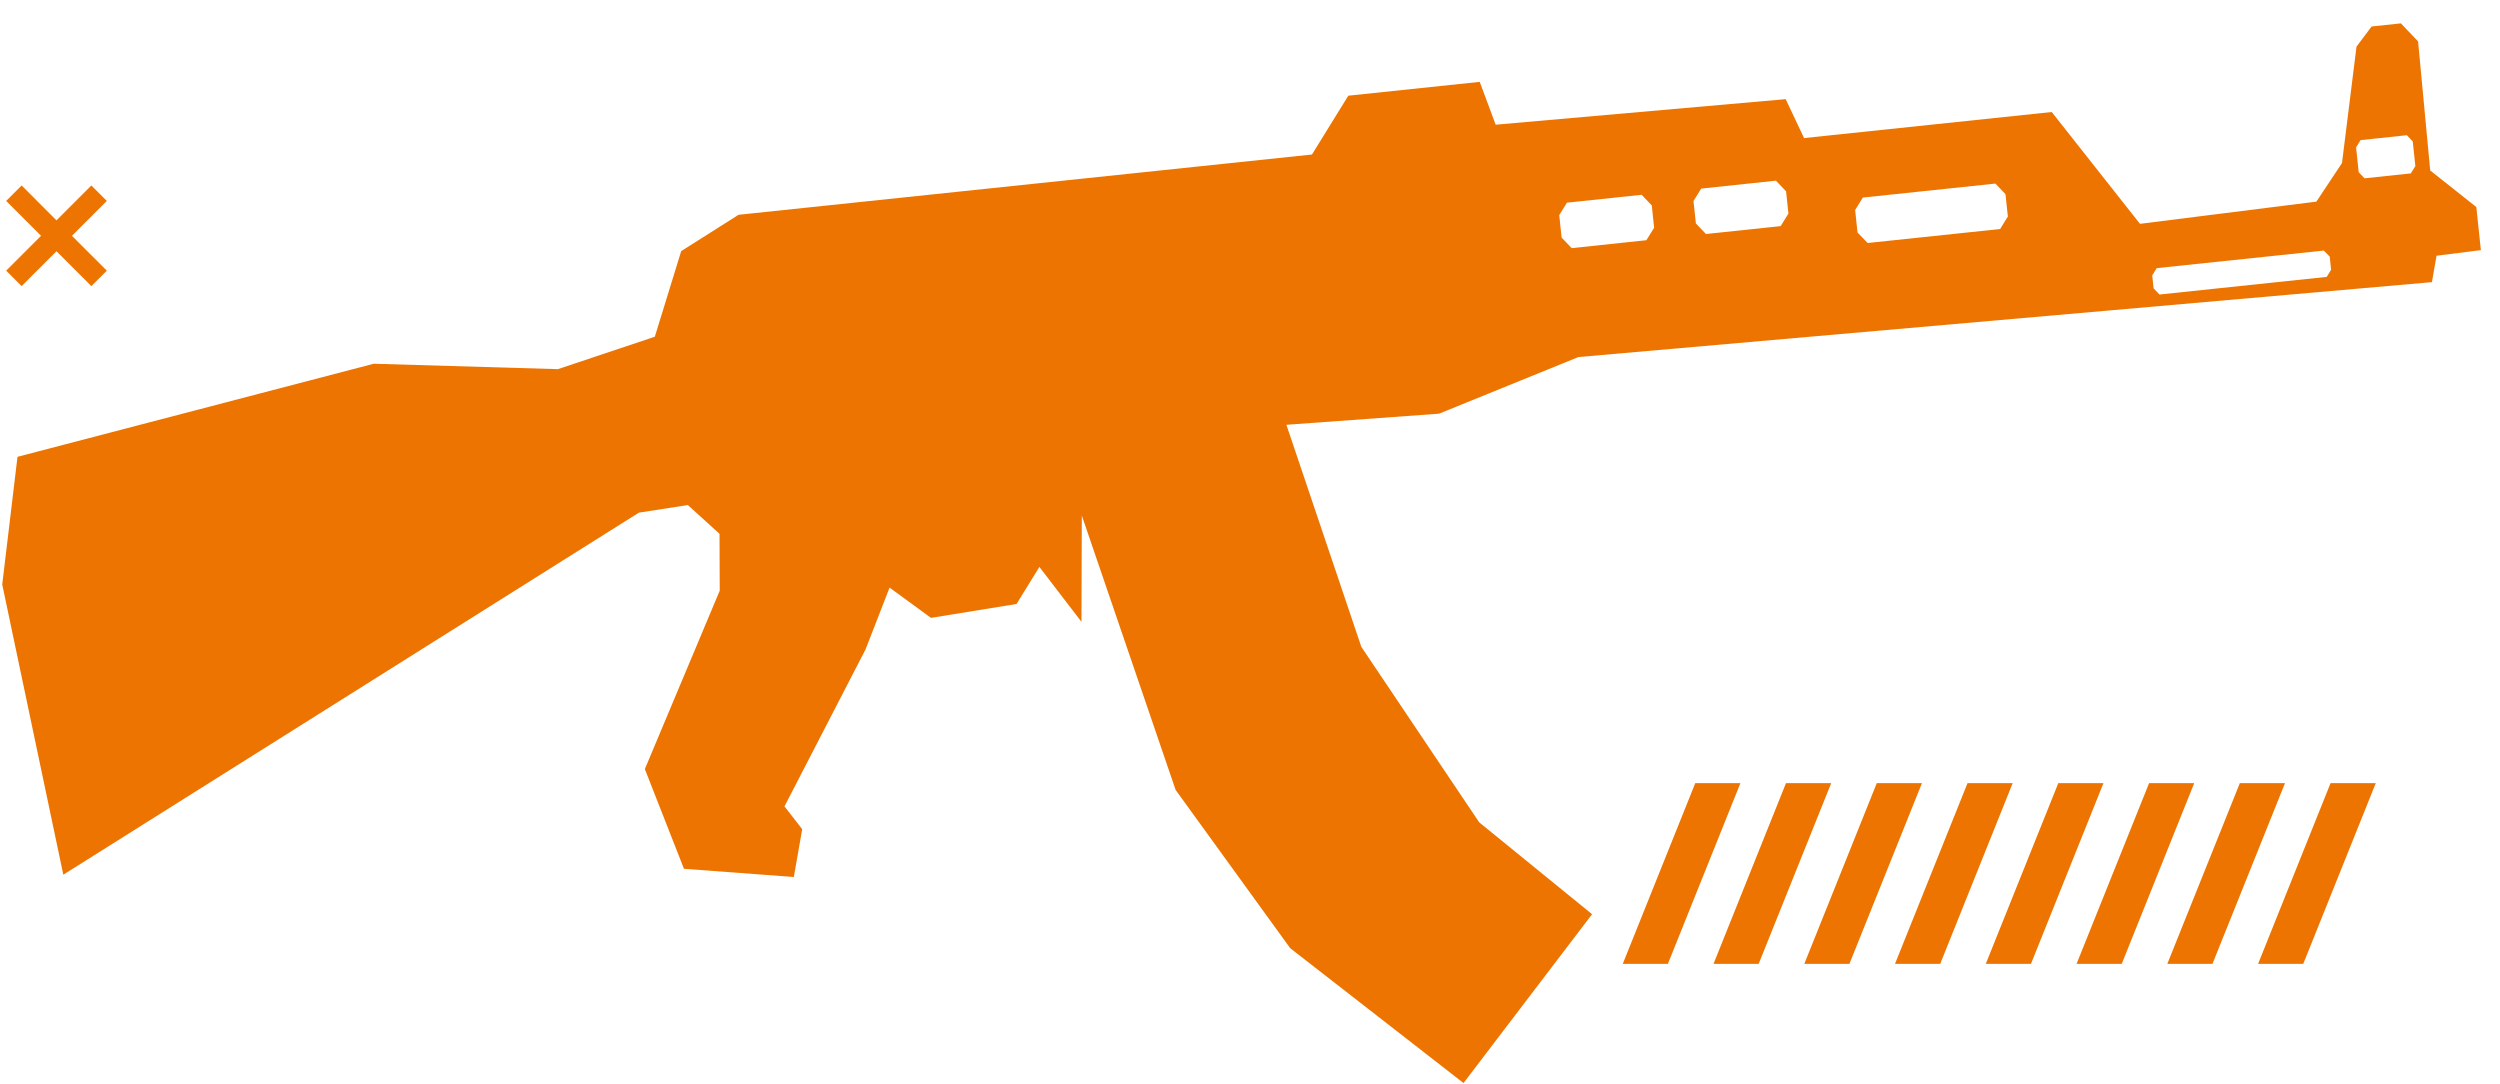
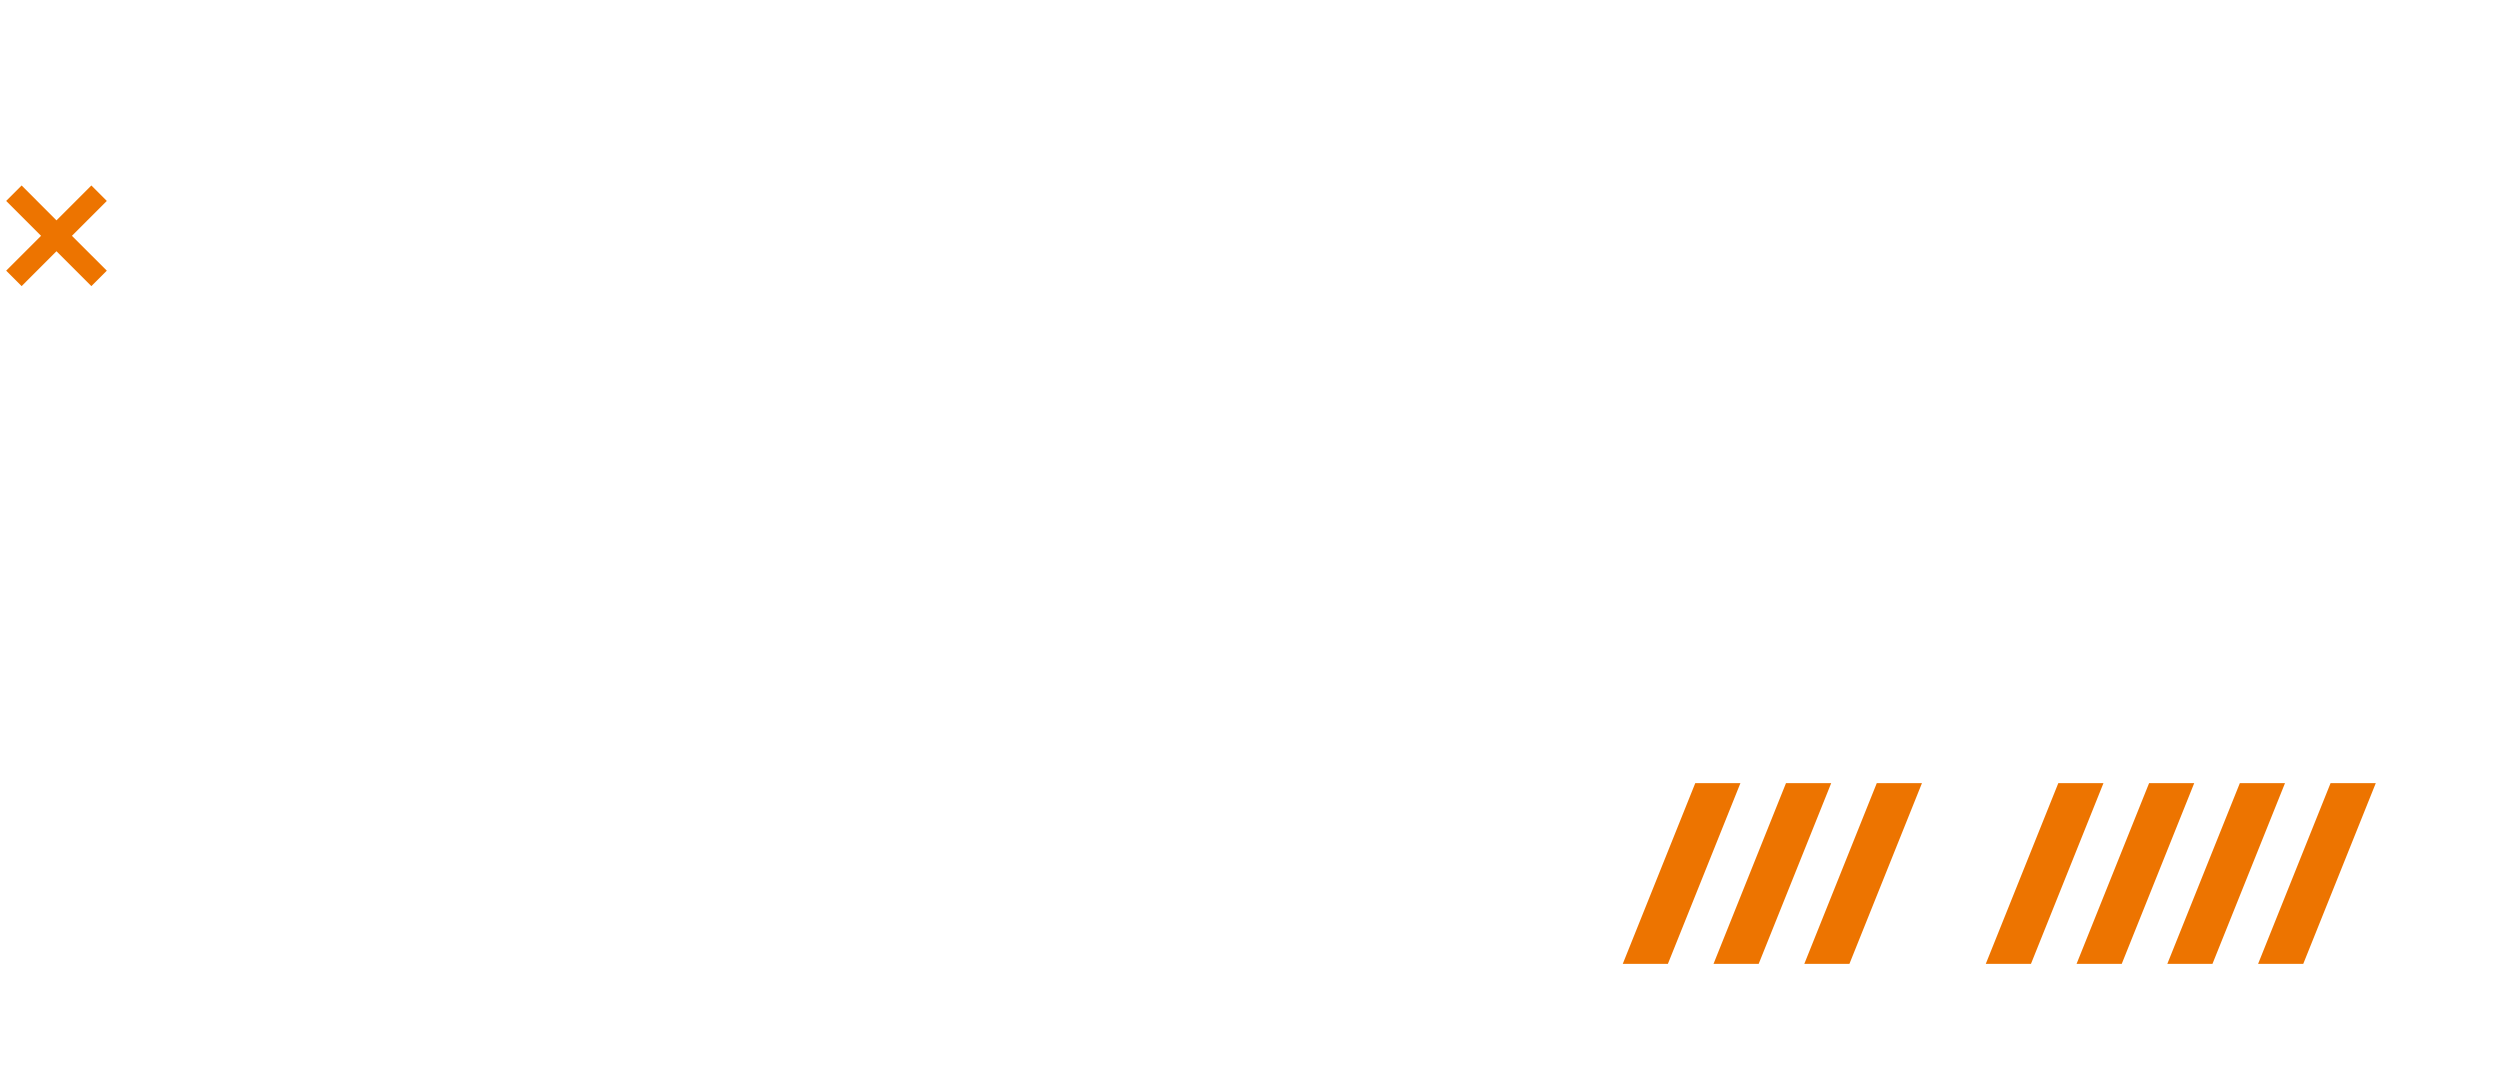
<svg xmlns="http://www.w3.org/2000/svg" width="83" height="36" viewBox="0 0 83 36" fill="none">
  <path d="M3.033 9.499L3.546 8.986L2.388 7.829L3.546 6.671L3.033 6.158L1.875 7.316L0.718 6.158L0.205 6.671L1.363 7.829L0.205 8.986L0.718 9.499L1.875 8.341L3.033 9.499Z" fill="#ED7400" />
-   <path d="M80.683 5.66L80.28 1.374L79.71 0.776L78.737 0.879L78.236 1.548L77.754 5.413L76.904 6.694L71.047 7.431L68.118 3.719L59.895 4.584L59.285 3.292L49.656 4.14L49.127 2.718L44.764 3.177L43.557 5.13L24.52 7.131L22.616 8.337L21.74 11.179L18.521 12.256L12.409 12.076L0.581 15.166L0.074 19.405L2.102 29.04L21.211 17.02L22.835 16.767L23.888 17.722L23.895 19.61L21.409 25.533L22.708 28.844L26.355 29.116L26.633 27.529L26.045 26.771L28.735 21.563L29.534 19.509L30.909 20.513L33.749 20.052L34.508 18.822L35.905 20.645L35.916 17.116L39.031 26.226L42.835 31.48L48.589 35.957L52.857 30.352L49.109 27.301L45.196 21.475L42.708 14.103L47.777 13.734L52.403 11.854L80.74 9.367L80.893 8.49L82.365 8.304L82.214 6.874L80.683 5.66ZM54.916 7.563L54.66 7.975L54.662 7.975L52.18 8.238L51.845 7.887L51.767 7.142L52.022 6.729L54.503 6.467L54.839 6.819L54.917 7.563L54.916 7.563ZM59.373 7.094L59.118 7.507L59.12 7.507L56.638 7.769L56.303 7.419L56.224 6.674L56.48 6.261L58.961 5.998L59.297 6.351L59.298 6.351L59.376 7.094L59.373 7.094ZM66.659 7.191L66.404 7.603L66.406 7.603L62.005 8.068L61.669 7.717L61.591 6.972L61.846 6.559L66.247 6.095L66.582 6.445L66.661 7.191L66.659 7.191ZM77.395 8.952L77.246 9.193L71.695 9.778L71.499 9.574L71.454 9.143L71.603 8.902L77.151 8.319L77.347 8.521L77.392 8.952L77.395 8.952ZM80.187 5.518L80.039 5.757L80.04 5.757L78.502 5.92L78.308 5.717L78.222 4.892L78.371 4.652L79.907 4.489L80.102 4.694L80.103 4.694L80.19 5.517L80.187 5.518Z" fill="#ED7400" />
  <path d="M74.969 32L77.375 26H78.876L76.468 32H74.969Z" fill="#ED7400" />
-   <path d="M71.955 32L74.363 26H75.862L73.454 32H71.955Z" fill="#ED7400" />
+   <path d="M71.955 32L74.363 26H75.862L73.454 32H71.955" fill="#ED7400" />
  <path d="M68.942 32L71.35 26H72.848L70.442 32H68.942Z" fill="#ED7400" />
  <path d="M65.928 32L68.336 26H69.835L67.428 32H65.928Z" fill="#ED7400" />
-   <path d="M62.914 32L65.322 26L66.821 26L64.415 32H62.914Z" fill="#ED7400" />
  <path d="M59.903 32L62.309 26H63.809L61.401 32H59.903Z" fill="#ED7400" />
  <path d="M56.889 32L59.295 26H60.796L58.388 32H56.889Z" fill="#ED7400" />
  <path d="M53.876 32L56.283 26H57.782L55.374 32H53.876Z" fill="#ED7400" />
</svg>